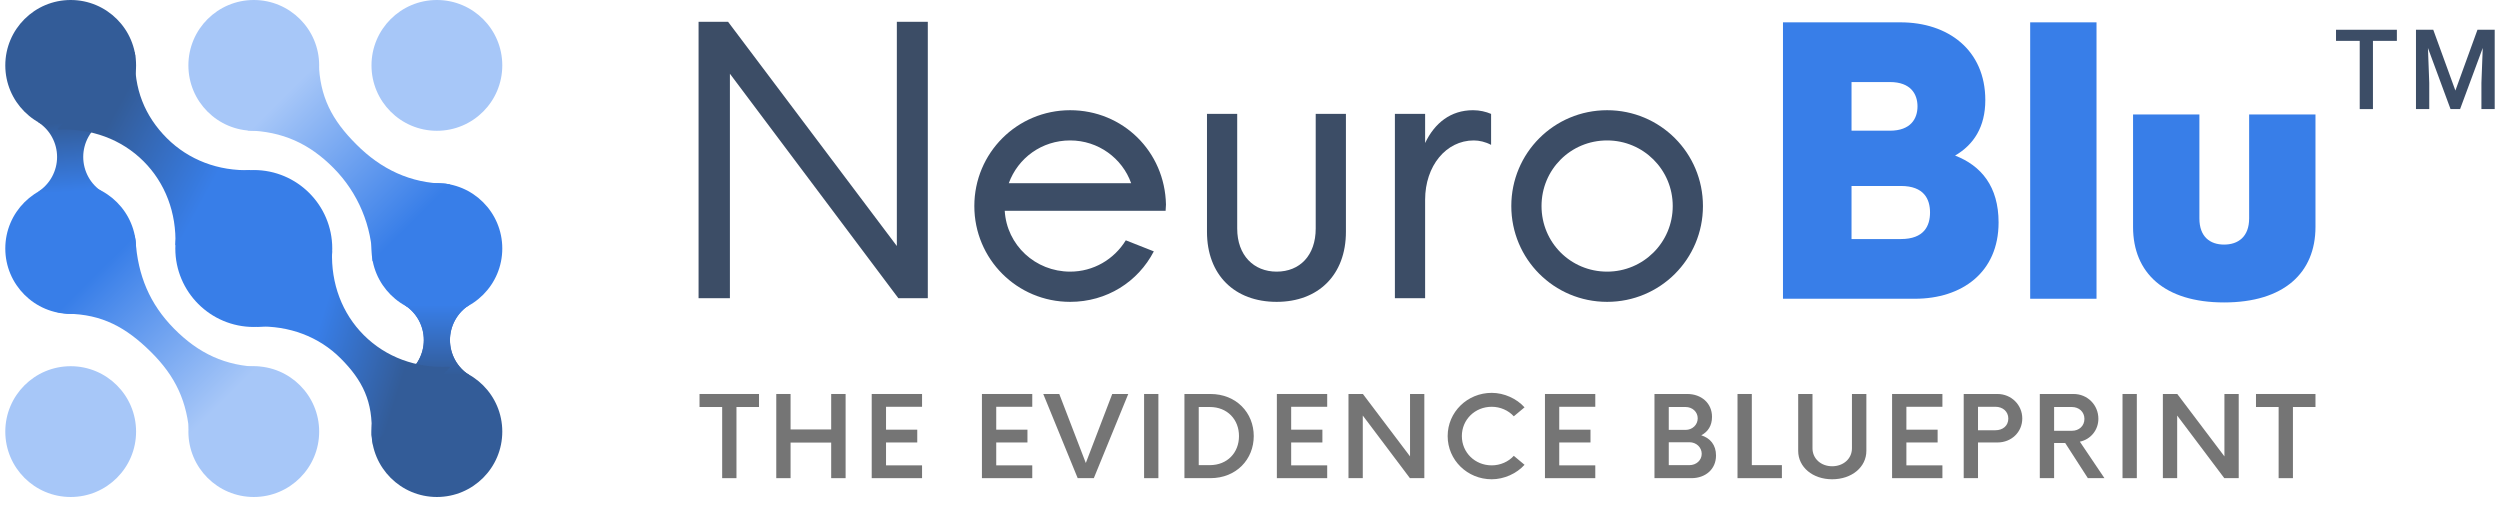
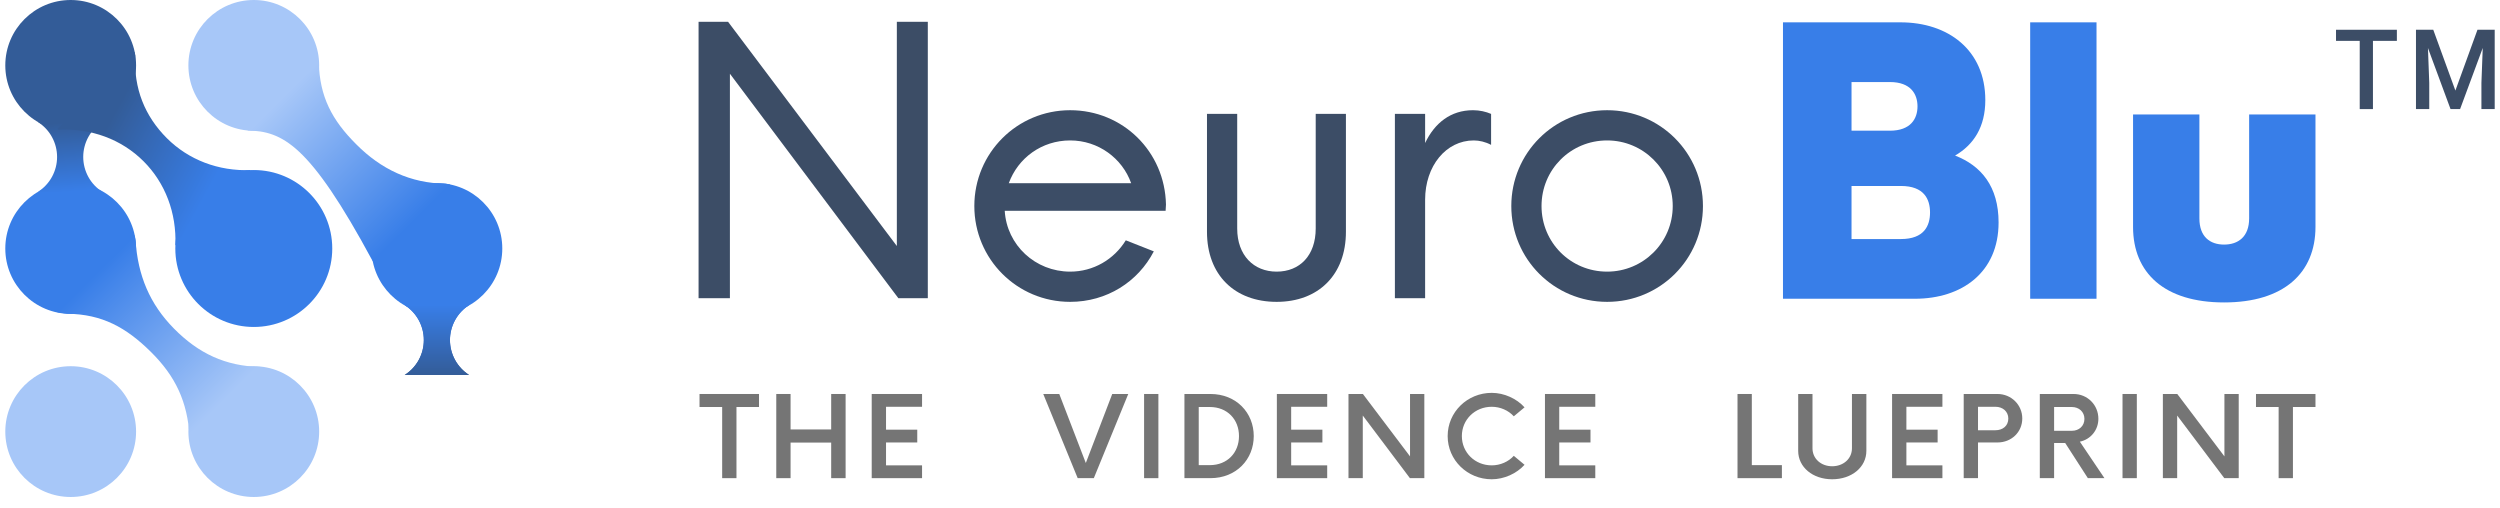
<svg xmlns="http://www.w3.org/2000/svg" width="236" height="48" viewBox="0 0 236 48" fill="none">
  <g clip-path="url(#clip0)">
-     <path d="M41.242 46.916C44.652 46.916 47.416 44.153 47.416 40.743C47.416 37.334 44.652 34.57 41.242 34.57C37.833 34.57 35.069 37.334 35.069 40.743C35.069 44.153 37.833 46.916 41.242 46.916Z" fill="#335C98" />
    <path d="M23.957 30.866C28.049 30.866 31.365 27.55 31.365 23.459C31.365 19.367 28.049 16.051 23.957 16.051C19.866 16.051 16.55 19.367 16.55 23.459C16.55 27.55 19.866 30.866 23.957 30.866Z" fill="#387EE8" />
    <path d="M6.673 29.631C10.082 29.631 12.846 26.867 12.846 23.458C12.846 20.049 10.082 17.285 6.673 17.285C3.264 17.285 0.5 20.049 0.5 23.458C0.5 26.867 3.264 29.631 6.673 29.631Z" fill="#387EE8" />
    <path d="M23.957 12.346C27.366 12.346 30.13 9.582 30.13 6.173C30.13 2.764 27.366 0 23.957 0C20.548 0 17.784 2.764 17.784 6.173C17.784 9.582 20.548 12.346 23.957 12.346Z" fill="#A7C7F8" />
    <path d="M6.673 12.346C10.082 12.346 12.846 9.582 12.846 6.173C12.846 2.764 10.082 0 6.673 0C3.264 0 0.5 2.764 0.5 6.173C0.5 9.582 3.264 12.346 6.673 12.346Z" fill="#335C98" />
    <path d="M6.673 46.916C10.082 46.916 12.846 44.153 12.846 40.743C12.846 37.334 10.082 34.57 6.673 34.57C3.264 34.57 0.5 37.334 0.5 40.743C0.5 44.153 3.264 46.916 6.673 46.916Z" fill="#A7C7F8" />
    <path d="M23.957 46.916C27.366 46.916 30.13 44.153 30.13 40.743C30.13 37.334 27.366 34.57 23.957 34.57C20.548 34.57 17.784 37.334 17.784 40.743C17.784 44.153 20.548 46.916 23.957 46.916Z" fill="#A7C7F8" />
    <path d="M41.242 29.631C44.652 29.631 47.416 26.867 47.416 23.458C47.416 20.049 44.652 17.285 41.242 17.285C37.833 17.285 35.069 20.049 35.069 23.458C35.069 26.867 37.833 29.631 41.242 29.631Z" fill="#387EE8" />
-     <path d="M41.242 12.346C44.652 12.346 47.416 9.582 47.416 6.173C47.416 2.764 44.652 0 41.242 0C37.833 0 35.069 2.764 35.069 6.173C35.069 9.582 37.833 12.346 41.242 12.346Z" fill="#A7C7F8" />
    <path d="M44.277 35.393H38.207C38.76 35.04 39.215 34.554 39.53 33.978C39.844 33.403 40.009 32.757 40.008 32.101C40.009 31.445 39.844 30.799 39.53 30.224C39.215 29.648 38.76 29.162 38.207 28.809H44.277C43.725 29.162 43.271 29.649 42.956 30.225C42.642 30.8 42.477 31.445 42.477 32.101C42.477 32.757 42.642 33.402 42.956 33.977C43.271 34.552 43.725 35.039 44.277 35.393Z" fill="url(#paint0_linear)" />
    <path d="M24.544 34.638L17.898 41.245C17.702 37.922 16.573 35.521 14.24 33.215C11.907 30.909 9.644 29.663 6.364 29.618L5.421 29.48L12.696 22.205L12.795 22.675C13.011 25.998 14.125 28.691 16.431 31.025C18.737 33.358 21.264 34.554 24.544 34.638Z" fill="url(#paint1_linear)" />
-     <path d="M23.371 12.316L30.095 5.865C30.171 9.121 31.331 11.334 33.639 13.631C35.972 15.976 38.753 17.302 42.06 17.339L42.511 17.418L35.236 24.693L35.165 24.623C35.12 21.342 33.807 18.207 31.501 15.874C29.195 13.54 26.65 12.399 23.371 12.316Z" fill="url(#paint2_linear)" />
+     <path d="M23.371 12.316L30.095 5.865C30.171 9.121 31.331 11.334 33.639 13.631C35.972 15.976 38.753 17.302 42.06 17.339L42.511 17.418L35.236 24.693L35.165 24.623C29.195 13.54 26.65 12.399 23.371 12.316Z" fill="url(#paint2_linear)" />
    <path d="M9.657 18.108H3.587C4.139 17.754 4.594 17.267 4.908 16.692C5.223 16.117 5.388 15.472 5.388 14.816C5.388 14.16 5.223 13.515 4.908 12.939C4.594 12.364 4.139 11.877 3.587 11.523H9.657C9.105 11.877 8.651 12.364 8.336 12.94C8.022 13.515 7.857 14.16 7.857 14.816C7.857 15.471 8.022 16.117 8.336 16.692C8.651 17.267 9.105 17.754 9.657 18.108H9.657Z" fill="url(#paint3_linear)" />
    <path d="M44.277 35.393H38.207C38.76 35.04 39.215 34.554 39.53 33.978C39.844 33.403 40.009 32.757 40.008 32.101C40.009 31.445 39.844 30.799 39.53 30.224C39.215 29.648 38.76 29.162 38.207 28.809H44.277C43.725 29.162 43.271 29.649 42.956 30.225C42.642 30.8 42.477 31.445 42.477 32.101C42.477 32.757 42.642 33.402 42.956 33.977C43.271 34.552 43.725 35.039 44.277 35.393Z" fill="url(#paint4_linear)" />
    <path d="M23.682 16.058L16.557 23.165C16.672 20.095 15.603 17.276 13.557 15.23C11.477 13.15 8.61 12.088 5.484 12.242L5.422 12.18L12.697 4.905L12.765 5.228C12.612 8.354 13.668 10.96 15.748 13.04C17.794 15.086 20.611 16.172 23.682 16.058Z" fill="url(#paint5_linear)" />
-     <path d="M24.219 30.832L31.349 23.702C31.234 26.772 32.298 29.591 34.344 31.637C36.425 33.717 39.292 34.779 42.417 34.625L42.48 34.688L35.205 41.962L35.075 41.051C35.228 37.925 34.234 35.907 32.154 33.827C30.108 31.781 27.29 30.717 24.219 30.832Z" fill="url(#paint6_linear)" />
  </g>
  <path d="M71.651 37.192H66.035V38.421H68.173V45.138H69.523V38.421H71.651V37.192Z" fill="black" fill-opacity="0.54" />
  <path d="M78.464 37.192V40.54H74.63V37.192H73.28V45.138H74.63V41.779H78.464V45.138H79.825V37.192H78.464Z" fill="black" fill-opacity="0.54" />
  <path d="M87.042 38.4V37.192H82.29V45.138H87.042V43.93H83.641V41.769H86.589V40.561H83.641V38.4H87.042Z" fill="black" fill-opacity="0.54" />
-   <path d="M97.446 38.4V37.192H92.694V45.138H97.446V43.93H94.044V41.769H96.992V40.561H94.044V38.4H97.446Z" fill="black" fill-opacity="0.54" />
  <path d="M104.995 37.192L102.501 43.707L99.995 37.192H98.483L101.734 45.138H103.257L106.507 37.192H104.995Z" fill="black" fill-opacity="0.54" />
  <path d="M108.002 45.138H109.352V37.192H108.002V45.138Z" fill="black" fill-opacity="0.54" />
  <path d="M111.81 45.138H114.261C116.713 45.138 118.354 43.358 118.354 41.165C118.354 38.972 116.713 37.192 114.261 37.192H111.81V45.138ZM113.16 43.909V38.421H114.207C115.86 38.421 116.961 39.597 116.961 41.165C116.961 42.733 115.86 43.909 114.207 43.909H113.16Z" fill="black" fill-opacity="0.54" />
  <path d="M125.287 38.4V37.192H120.536V45.138H125.287V43.93H121.886V41.769H124.834V40.561H121.886V38.4H125.287Z" fill="black" fill-opacity="0.54" />
  <path d="M133.107 37.192V43.082L128.657 37.192H127.297V45.138H128.647V39.226L133.096 45.138H134.457V37.192H133.107Z" fill="black" fill-opacity="0.54" />
  <path d="M140.817 45.243C141.994 45.243 143.171 44.703 143.917 43.877L142.902 43.029C142.394 43.591 141.627 43.93 140.817 43.93C139.241 43.93 137.999 42.722 137.999 41.165C137.999 39.607 139.241 38.4 140.817 38.4C141.627 38.4 142.394 38.739 142.902 39.3L143.917 38.453C143.171 37.626 141.994 37.086 140.817 37.086C138.517 37.086 136.659 38.898 136.659 41.165C136.659 43.432 138.517 45.243 140.817 45.243Z" fill="black" fill-opacity="0.54" />
  <path d="M150.595 38.4V37.192H145.844V45.138H150.595V43.93H147.193V41.769H150.142V40.561H147.193V38.4H150.595Z" fill="black" fill-opacity="0.54" />
-   <path d="M160.599 41.09C161.226 40.762 161.614 40.19 161.614 39.353C161.614 38.029 160.578 37.192 159.282 37.192H156.182V45.138H159.681C160.966 45.138 161.992 44.322 161.992 42.998C161.992 42.002 161.452 41.366 160.599 41.09ZM160.264 39.491C160.264 40.105 159.757 40.582 159.12 40.582H157.532V38.421H159.12C159.757 38.421 160.264 38.876 160.264 39.491ZM159.487 43.909H157.532V41.747H159.487C160.124 41.747 160.642 42.224 160.642 42.839C160.642 43.453 160.124 43.909 159.487 43.909Z" fill="black" fill-opacity="0.54" />
  <path d="M165.371 43.909V37.192H164.021V45.138H168.211V43.909H165.371Z" fill="black" fill-opacity="0.54" />
  <path d="M172.956 45.243C174.803 45.243 176.185 44.099 176.185 42.563V37.192H174.824V42.319C174.824 43.294 174.025 44.014 172.956 44.014C171.898 44.014 171.099 43.294 171.099 42.319V37.192H169.749V42.563C169.749 44.099 171.12 45.243 172.956 45.243Z" fill="black" fill-opacity="0.54" />
  <path d="M183.364 38.4V37.192H178.613V45.138H183.364V43.93H179.963V41.769H182.911V40.561H179.963V38.4H183.364Z" fill="black" fill-opacity="0.54" />
  <path d="M188.56 37.192H185.374V45.138H186.724V41.769H188.56C189.877 41.769 190.903 40.794 190.903 39.501C190.903 38.23 189.877 37.192 188.56 37.192ZM188.376 40.614H186.724V38.4H188.376C189.056 38.4 189.585 38.845 189.585 39.512C189.585 40.201 189.056 40.614 188.376 40.614Z" fill="black" fill-opacity="0.54" />
  <path d="M196.338 41.694C197.353 41.483 198.087 40.603 198.087 39.533C198.087 38.23 197.062 37.192 195.744 37.192H192.558V45.138H193.908V41.822H194.956L197.094 45.138H198.66L196.338 41.694ZM193.908 40.667V38.421H195.582C196.252 38.421 196.77 38.876 196.77 39.544C196.77 40.211 196.262 40.667 195.582 40.667H193.908Z" fill="black" fill-opacity="0.54" />
  <path d="M200.366 45.138H201.716V37.192H200.366V45.138Z" fill="black" fill-opacity="0.54" />
  <path d="M209.985 37.192V43.082L205.535 37.192H204.175V45.138H205.525V39.226L209.974 45.138H211.335V37.192H209.985Z" fill="black" fill-opacity="0.54" />
  <path d="M218.581 37.192H212.965V38.421H215.103V45.138H216.453V38.421H218.581V37.192Z" fill="black" fill-opacity="0.54" />
  <path d="M184.56 14.686C186.317 13.66 187.413 11.99 187.413 9.45C187.413 4.719 183.899 2.109 179.412 2.109H168.313V28.202H180.768C185.187 28.202 188.666 25.732 188.666 21C188.666 17.608 187.031 15.643 184.56 14.686ZM181.012 10.041C181.012 11.19 180.386 12.338 178.403 12.338H174.784V7.745H178.403C180.386 7.745 181.012 8.893 181.012 10.041ZM174.784 22.566V17.556H179.446C181.638 17.556 182.195 18.809 182.195 20.061C182.195 21.314 181.638 22.566 179.446 22.566H174.784Z" fill="#387EE8" />
  <path d="M197.911 28.202V2.109H191.649V28.202H197.911Z" fill="#387EE8" />
  <path d="M209.954 28.55C215.59 28.55 218.581 25.767 218.581 21.418V10.807H212.319V20.618C212.319 22.357 211.276 23.088 209.954 23.088C208.631 23.088 207.623 22.357 207.623 20.618V10.807H201.36V21.418C201.36 25.767 204.318 28.55 209.954 28.55Z" fill="#387EE8" />
  <path d="M84.662 23.224L68.728 2.055H65.945V28.147H68.903V6.96L84.802 28.147H87.585V2.055H84.662V23.224Z" fill="#3C4D66" />
  <path d="M110.068 19.311C109.964 14.301 105.997 10.404 101.023 10.404C96.013 10.404 91.977 14.44 91.977 19.45C91.977 24.46 96.013 28.495 101.023 28.495C104.467 28.495 107.424 26.617 108.92 23.729L106.276 22.685C105.163 24.494 103.214 25.642 101.023 25.642C97.735 25.642 95.039 23.137 94.847 19.902H110.033L110.068 19.311ZM101.023 13.257C103.684 13.257 105.945 14.944 106.78 17.293H95.23C96.1 14.91 98.344 13.257 101.023 13.257Z" fill="#3C4D66" />
  <path d="M120.515 28.495C124.446 28.495 127.055 25.956 127.055 21.885V10.752H124.203V21.572C124.203 24.112 122.707 25.642 120.515 25.642C118.358 25.642 116.792 24.112 116.792 21.572V10.752H113.939V21.885C113.939 25.956 116.549 28.495 120.515 28.495Z" fill="#3C4D66" />
  <path d="M139.054 10.404C136.949 10.404 135.436 11.605 134.531 13.501V10.752H131.678V28.147H134.531V18.858C134.531 15.658 136.514 13.257 139.123 13.257C139.645 13.257 140.237 13.396 140.759 13.675V10.752C140.272 10.543 139.68 10.404 139.054 10.404Z" fill="#3C4D66" />
  <path d="M151.713 28.495C156.723 28.495 160.758 24.46 160.758 19.45C160.758 14.44 156.723 10.404 151.713 10.404C146.703 10.404 142.667 14.44 142.667 19.45C142.667 24.46 146.703 28.495 151.713 28.495ZM151.713 25.642C148.269 25.642 145.52 22.894 145.52 19.45C145.52 16.006 148.269 13.257 151.713 13.257C155.122 13.257 157.906 16.006 157.906 19.45C157.906 22.894 155.122 25.642 151.713 25.642Z" fill="#3C4D66" />
  <path d="M226.265 3.858H224.006V10.299H222.758V3.858H220.52V2.809H226.265V3.858Z" fill="#3C4D66" />
  <path d="M229.7 2.809L231.789 8.55L233.873 2.809H235.5V10.299H234.246V7.829L234.371 4.527L232.232 10.299H231.331L229.198 4.532L229.322 7.829V10.299H228.068V2.809H229.7Z" fill="#3C4D66" />
  <defs>
    <linearGradient id="paint0_linear" x1="41.242" y1="35.393" x2="41.242" y2="28.809" gradientUnits="userSpaceOnUse">
      <stop stop-color="#335C98" />
      <stop offset="1" stop-color="#387EE8" />
    </linearGradient>
    <linearGradient id="paint1_linear" x1="9.058" y1="25.843" x2="21.025" y2="37.922" gradientUnits="userSpaceOnUse">
      <stop stop-color="#387EE8" />
      <stop offset="1" stop-color="#A7C7F8" />
    </linearGradient>
    <linearGradient id="paint2_linear" x1="38.873" y1="21.055" x2="26.889" y2="8.993" gradientUnits="userSpaceOnUse">
      <stop stop-color="#387EE8" />
      <stop offset="1" stop-color="#A7C7F8" />
    </linearGradient>
    <linearGradient id="paint3_linear" x1="6.673" y1="11.523" x2="7.206" y2="18.065" gradientUnits="userSpaceOnUse">
      <stop stop-color="#335C98" />
      <stop offset="1" stop-color="#387EE8" />
    </linearGradient>
    <linearGradient id="paint4_linear" x1="41.242" y1="35.393" x2="41.242" y2="28.809" gradientUnits="userSpaceOnUse">
      <stop stop-color="#335C98" />
      <stop offset="1" stop-color="#387EE8" />
    </linearGradient>
    <linearGradient id="paint5_linear" x1="10.995" y1="10.289" x2="20.93" y2="15.677" gradientUnits="userSpaceOnUse">
      <stop stop-color="#335C98" />
      <stop offset="1" stop-color="#387EE8" />
    </linearGradient>
    <linearGradient id="paint6_linear" x1="37.95" y1="35.804" x2="29.384" y2="33.117" gradientUnits="userSpaceOnUse">
      <stop stop-color="#335C98" />
      <stop offset="1" stop-color="#387EE8" />
    </linearGradient>
    <clipPath id="clip0">
      <rect width="46.915" height="46.915" fill="white" transform="translate(0.5)" />
    </clipPath>
  </defs>
</svg>